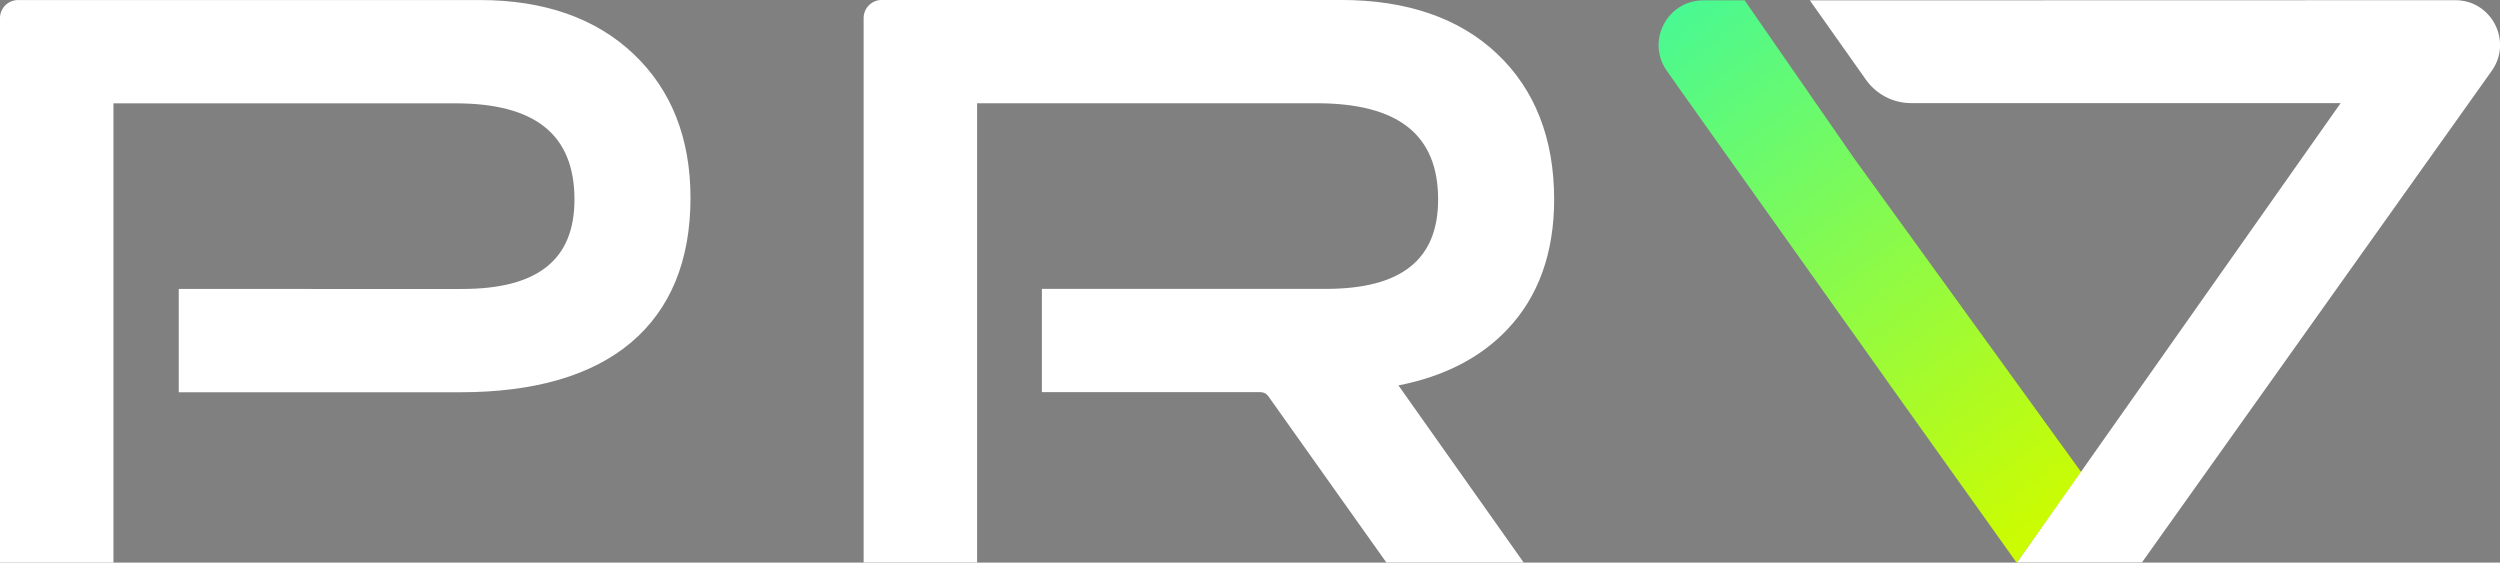
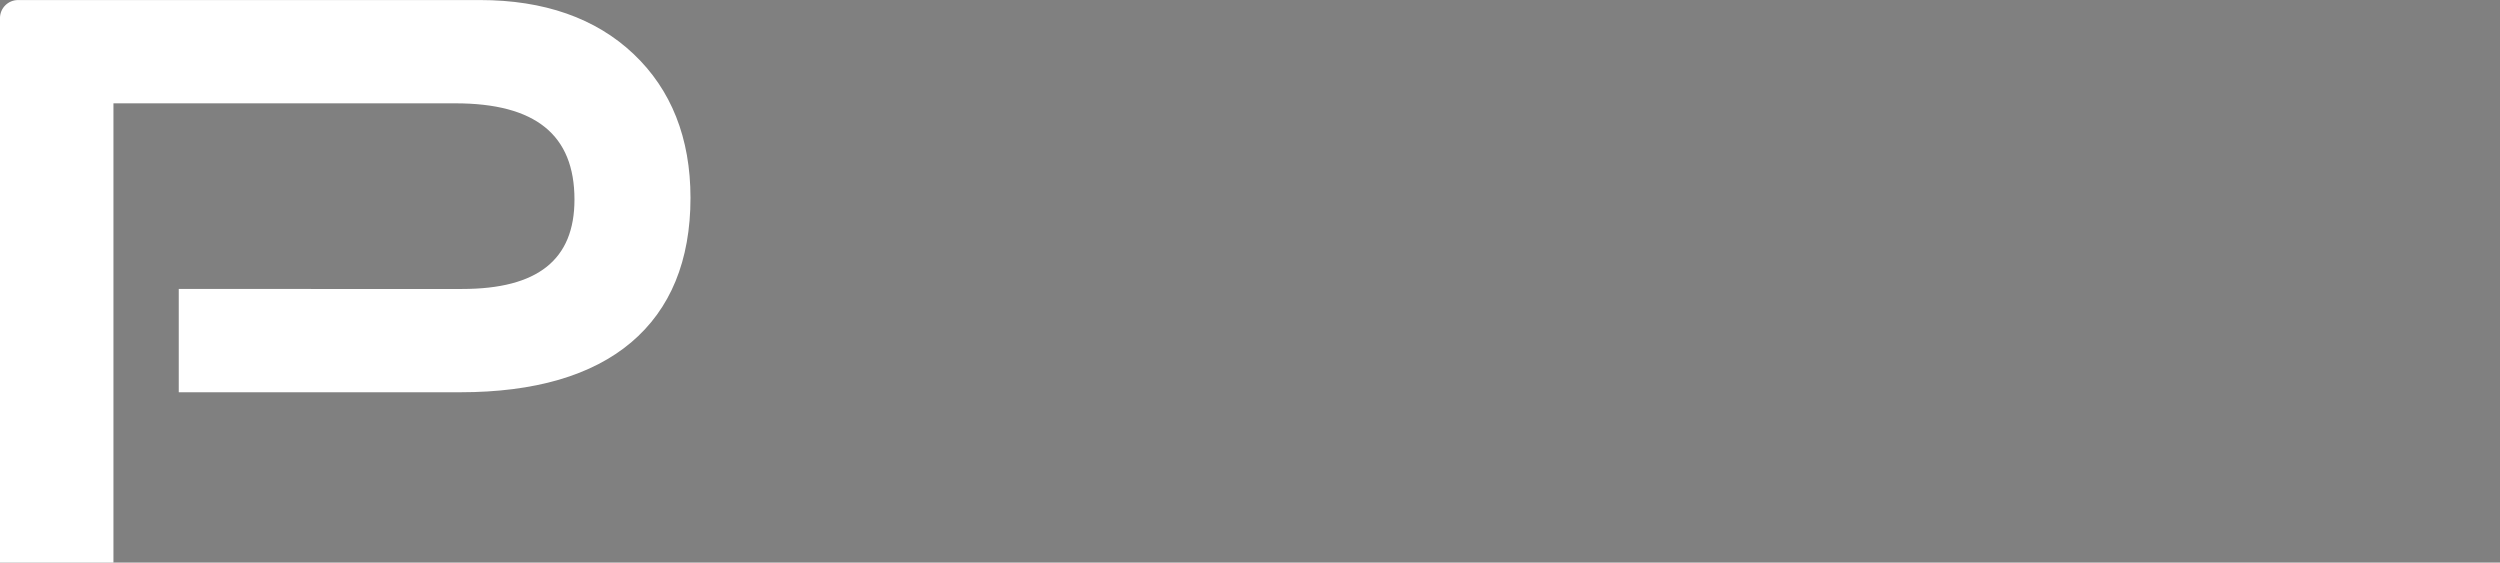
<svg xmlns="http://www.w3.org/2000/svg" xmlns:xlink="http://www.w3.org/1999/xlink" width="398.149mm" height="89.603mm" viewBox="0 0 398.149 89.603" id="svg1">
  <rect x="0" y="0" width="398.149" height="89.603" fill="#808080" stroke="none" />
  <defs id="defs1">
    <clipPath id="clipPath2">
      <path d="M 0,66 H 179 V 0 H 0 Z" transform="translate(-20.607,-35.887)" id="path2" />
    </clipPath>
    <clipPath id="clipPath4">
      <path d="M 0,66 H 179 V 0 H 0 Z" transform="translate(-74.12,-35.893)" id="path4" />
    </clipPath>
    <linearGradient xlink:href="#linearGradient433" id="linearGradient434" x1="-10.788" y1="9.384" x2="12.101" y2="-22.26" gradientUnits="userSpaceOnUse" />
    <linearGradient id="linearGradient433">
      <stop style="stop-color:#49f992;stop-opacity:1;" offset="0.001" id="stop433" />
      <stop style="stop-color:#cbfc02;stop-opacity:1;" offset="1" id="stop434" />
    </linearGradient>
    <clipPath id="clipPath6">
-       <path d="M 0,66 H 179 V 0 H 0 Z" transform="translate(-124.472,-50.397)" id="path6" />
-     </clipPath>
+       </clipPath>
    <clipPath id="clipPath17">
-       <path d="M 0,66 H 179 V 0 H 0 Z" transform="translate(-121.734,-60.185)" id="path17" />
-     </clipPath>
+       </clipPath>
    <clipPath id="clipPath15">
      <path d="M 0,66 H 179 V 0 H 0 Z" transform="matrix(1.333,0,0,-1.333,0,88)" id="path15" />
    </clipPath>
    <clipPath id="clipPath13">
      <path d="m 126.788,47.197 -3.725,-5.739 h -0.001 l 11.48,-16.118 h 0.044 l 3.973,5.593 z" transform="matrix(1.333,0,0,-1.333,0,88)" id="path13" />
    </clipPath>
    <mask maskUnits="userSpaceOnUse" x="0" y="0" width="1" height="1" id="mask6">
-       <path id="path7" d="m 112.749,54.51 h 36.124 V 18.028 h -36.124 z" style="fill:#000000;fill-opacity:1;fill-rule:nonzero;stroke:none" transform="matrix(1.333,0,0,-1.333,0,88)" clip-path="url(#clipPath8)" />
      <path d="m 128.249,54.51 20.624,-14.628 -15.5,-21.855 -20.624,14.628 z" transform="matrix(1.333,0,0,-1.333,0,88)" style="fill:url(#linearGradient10);stroke:none" opacity="1" id="path10" clip-path="url(#clipPath11)" />
    </mask>
    <clipPath id="clipPath8">
      <path d="m 112.749,54.51 h 36.125 V 18.027 h -36.125 z" id="path8" />
    </clipPath>
    <linearGradient x1="0" y1="0" x2="1" y2="0" gradientUnits="userSpaceOnUse" gradientTransform="matrix(14.711,-10.434,10.434,14.711,123.267,41.619)" spreadMethod="pad" id="linearGradient10">
      <stop style="stop-opacity:1;stop-color:#231f20 icc-color(sRGB IEC61966-2.1, 0.137, 0.122, 0.125);" offset="0" id="stop8" />
      <stop style="stop-opacity:1;stop-color:#231f20 icc-color(sRGB IEC61966-2.1, 0.137, 0.122, 0.125);" offset="0.726" id="stop9" />
      <stop style="stop-opacity:1;stop-color:#ffffff icc-color(sRGB IEC61966-2.1, 1, 1, 1);" offset="1" id="stop10" />
    </linearGradient>
    <clipPath id="clipPath11">
      <path d="m 112.749,54.51 h 36.125 V 18.027 h -36.125 z" id="path11" />
    </clipPath>
    <linearGradient xlink:href="#linearGradient13" id="linearGradient466" gradientUnits="userSpaceOnUse" gradientTransform="matrix(14.711,-10.434,10.434,14.711,123.268,41.619)" x1="0" y1="0" x2="1" y2="0" spreadMethod="pad" />
    <linearGradient x1="0" y1="0" x2="1" y2="0" gradientUnits="userSpaceOnUse" gradientTransform="matrix(14.711,-10.434,10.434,14.711,123.268,41.619)" spreadMethod="pad" id="linearGradient13">
      <stop style="stop-opacity:1;stop-color:#ffffff icc-color(sRGB IEC61966-2.1, 1, 1, 1);" offset="0" id="stop11" />
      <stop style="stop-opacity:1;stop-color:#ffffff icc-color(sRGB IEC61966-2.1, 1, 1, 1);" offset="0.726" id="stop12" />
      <stop style="stop-opacity:1;stop-color:#000000 icc-color(sRGB IEC61966-2.1, 0, 0, 0);" offset="1" id="stop13" />
    </linearGradient>
  </defs>
  <g id="layer1" transform="translate(42.598,-63.235)">
    <path id="path151" d="m 0,0 h 17.461 c 4.595,0 8.155,1.039 10.581,3.087 2.443,2.064 3.682,5.08 3.682,8.965 0,3.703 -1.189,6.705 -3.535,8.924 -2.342,2.215 -5.544,3.338 -9.517,3.338 H -9.962 c -0.619,0 -1.121,-0.502 -1.121,-1.121 v -33.756 h 7.034 V 0 6.403 17.911 h 21.194 c 4.97,0 7.386,-1.952 7.386,-5.966 0,-3.729 -2.278,-5.542 -6.965,-5.542 L 0,6.403 Z" style="fill:#ffffff;fill-opacity:1;fill-rule:nonzero;stroke:none" transform="matrix(2.569,0,0,-2.569,-14.129,125.705)" clip-path="url(#clipPath2)" />
-     <path id="path152" d="m 0,0 h 13.556 c 0.189,0 0.367,-0.092 0.477,-0.246 l 7.324,-10.317 H 29.87 L 22.104,0.42 c 2.83,0.551 5.103,1.722 6.764,3.485 1.917,2.025 2.889,4.73 2.889,8.041 0,3.772 -1.189,6.811 -3.535,9.03 -2.341,2.215 -5.596,3.338 -9.675,3.338 H -9.93 c -0.618,0 -1.12,-0.502 -1.12,-1.121 v -33.756 h 7.035 V 0 17.911 H 17.02 c 5.077,0 7.544,-1.952 7.544,-5.966 0,-3.729 -2.278,-5.542 -6.965,-5.542 L 0,6.403 Z" style="fill:#ffffff;fill-opacity:1;fill-rule:nonzero;stroke:none" transform="matrix(2.569,0,0,-2.569,123.331,125.691)" clip-path="url(#clipPath4)" />
    <path id="path403" d="m 0,0 -6.781,9.788 h -2.555 c -2.253,0 -3.566,-2.543 -2.262,-4.381 l 0.627,-0.883 h -0.007 L -7.762,0 v 0 l 6.353,-8.938 H -1.41 l 0.399,-0.564 1.037,-1.454 1.781,-2.506 H 1.806 l 0.399,-0.564 7.864,-11.03 h 0.045 l 3.974,5.592 z" style="fill:url(#linearGradient434);fill-opacity:1;fill-rule:nonzero;stroke:none" transform="matrix(2.569,0,0,-2.569,252.671,88.435)" clip-path="url(#clipPath6)" />
    <path id="path405" d="M 0,0 3.477,-4.918 C 4.12,-5.829 5.166,-6.37 6.281,-6.37 H 32.906 L 12.852,-34.844 h 7.737 l 21.682,30.471 c 1.307,1.837 -0.006,4.384 -2.261,4.383 z" style="fill:#ffffff;fill-opacity:1;fill-rule:nonzero;stroke:none" transform="matrix(2.569,0,0,-2.569,245.637,63.292)" clip-path="url(#clipPath17)" />
    <g opacity="0.4" id="g438" clip-path="url(#clipPath15)" transform="matrix(1.927,0,0,1.927,-67.061,48.354)">
      <g mask="url(#mask6)" clip-path="url(#clipPath13)" id="g437">
        <path d="M 128.249,54.51 148.874,39.882 133.373,18.028 112.749,32.655 Z" transform="matrix(1.333,0,0,-1.333,0,88)" style="fill:url(#linearGradient466);stroke:none" opacity="1" id="path437" />
      </g>
    </g>
  </g>
</svg>